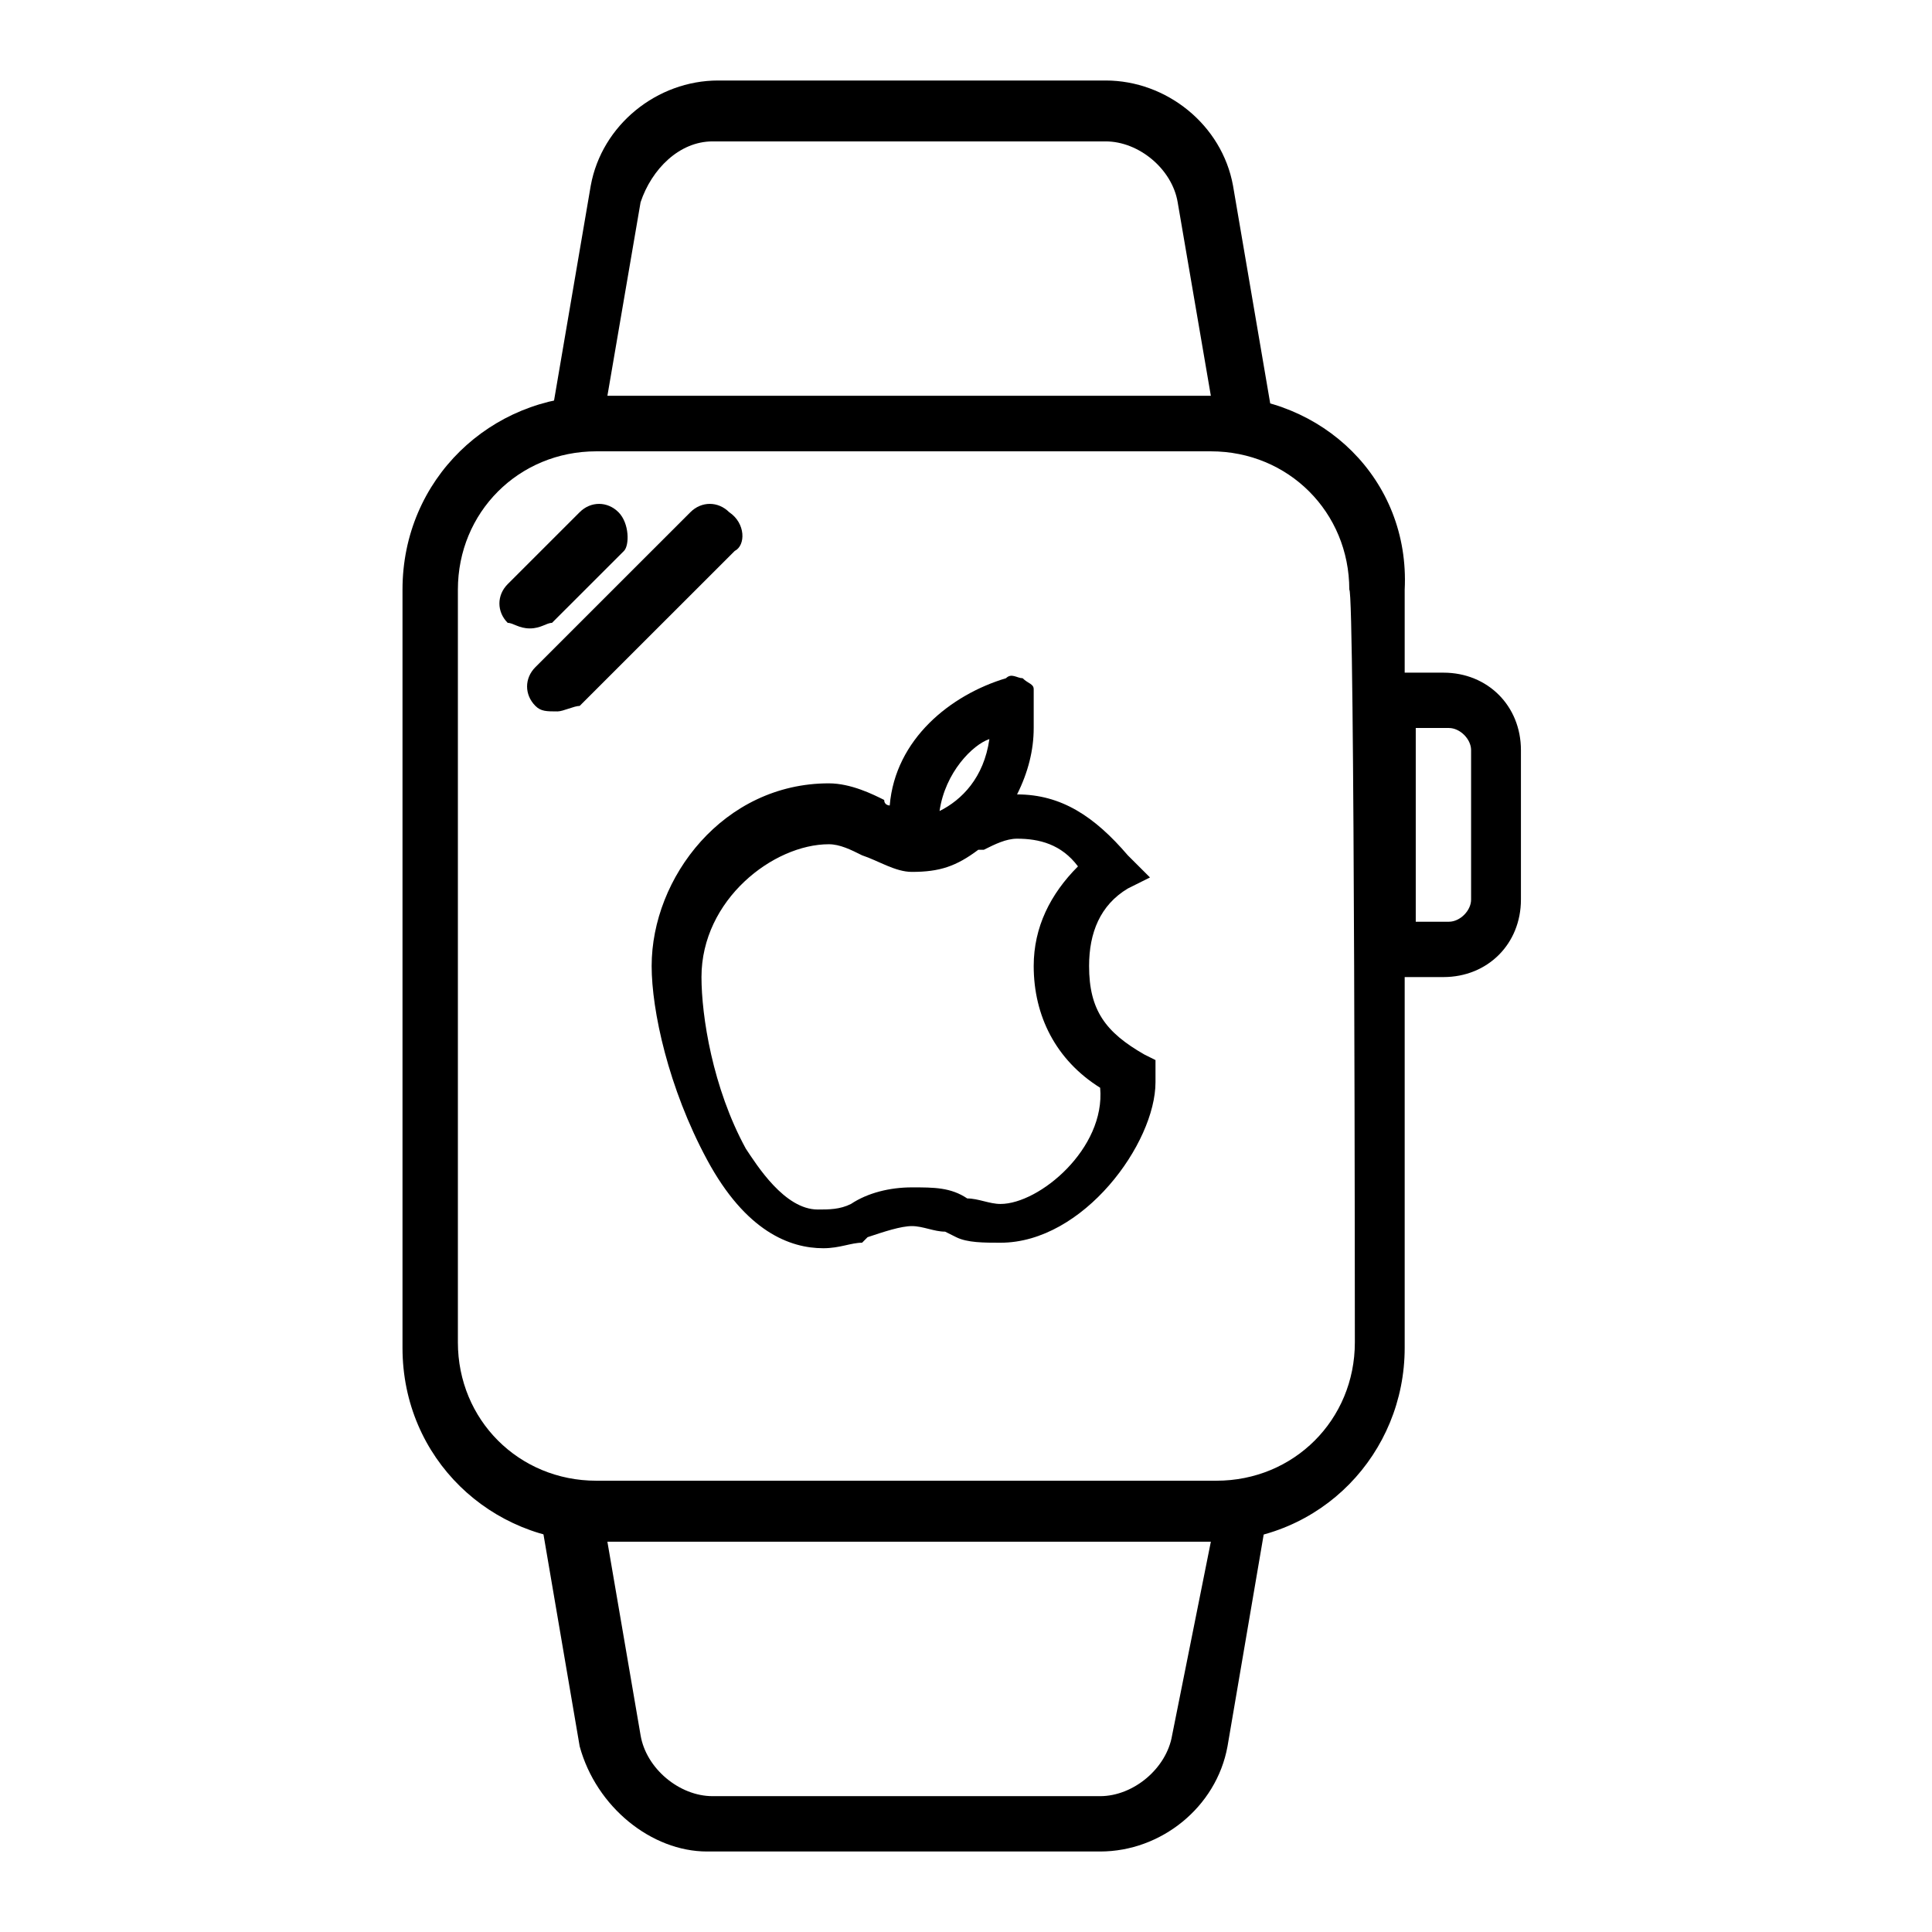
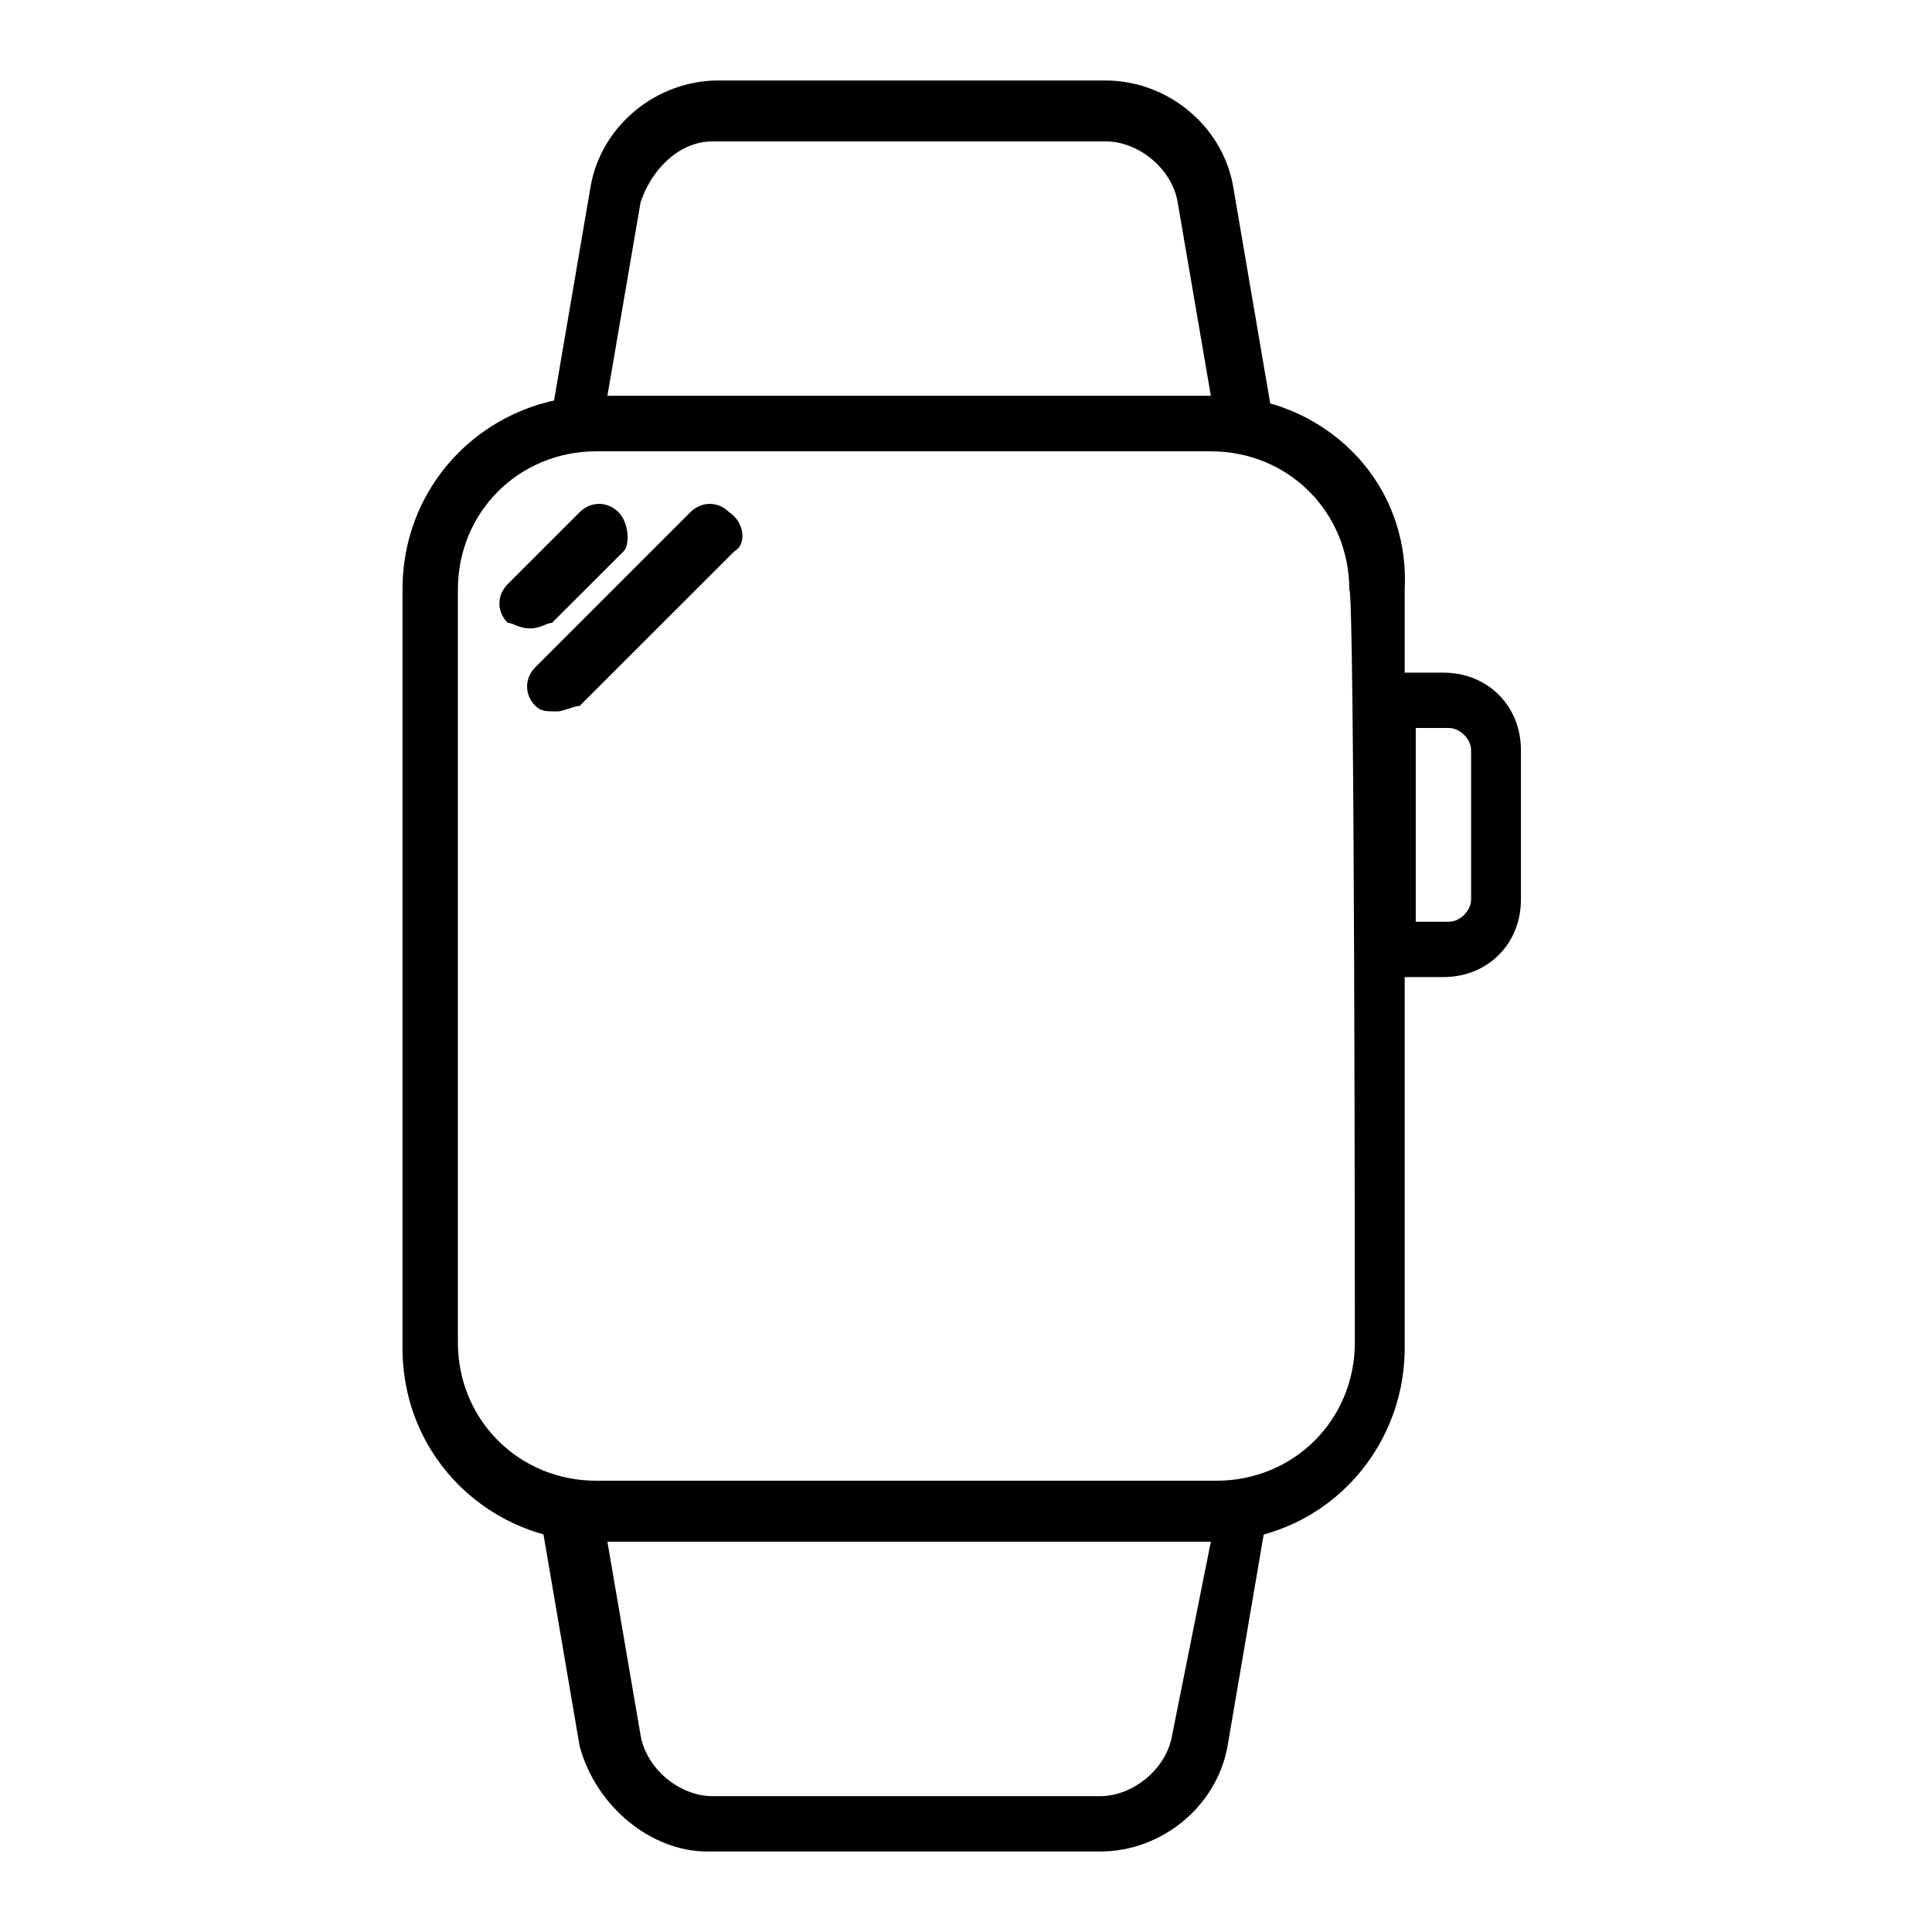
<svg xmlns="http://www.w3.org/2000/svg" width="48" height="48" viewBox="0 0 48 48" fill="none">
  <path d="M30.221 9.837H14.815C12.201 9.837 10 11.9 10 14.65V33.487C10 36.237 12.201 38.3 14.815 38.3H30.084C32.835 38.3 34.899 36.1 34.899 33.487V14.65C35.036 11.9 32.835 9.837 30.221 9.837ZM33.661 33.35C33.661 35.275 32.147 36.788 30.221 36.788H14.815C12.889 36.788 11.376 35.275 11.376 33.35V14.65C11.376 12.725 12.889 11.213 14.815 11.213H30.084C32.01 11.213 33.523 12.725 33.523 14.65C33.66 14.65 33.661 33.35 33.661 33.35Z" fill="black" />
  <path d="M31.597 10.25L30.634 4.612C30.359 3.1 28.983 2 27.47 2H17.841C16.328 2 14.952 3.1 14.677 4.612L13.714 10.25C13.714 10.387 13.714 10.662 13.852 10.8C13.989 11.075 14.127 11.213 14.402 11.213H31.047C31.184 11.213 31.46 11.075 31.597 10.938C31.46 10.8 31.597 10.525 31.597 10.25ZM15.09 9.838L15.915 5.025C16.19 4.2 16.878 3.513 17.703 3.513H27.47C28.296 3.513 29.121 4.2 29.259 5.025L30.084 9.838H15.09ZM31.46 37.2C31.322 37.062 31.184 36.925 30.909 36.925H14.127C13.989 36.925 13.714 37.062 13.577 37.2C13.439 37.337 13.439 37.612 13.439 37.75L14.402 43.388C14.815 44.9 16.19 46 17.566 46H27.333C28.846 46 30.221 44.9 30.497 43.388L31.46 37.75C31.597 37.475 31.46 37.2 31.46 37.2ZM29.121 43.112C28.983 43.938 28.158 44.625 27.333 44.625H17.703C16.878 44.625 16.053 43.938 15.915 43.112L15.09 38.3H30.084L29.121 43.112ZM35.862 16.712H34.348C33.936 16.712 33.661 16.988 33.661 17.4V23.587C33.661 24 33.936 24.275 34.348 24.275H35.862C36.962 24.275 37.787 23.45 37.787 22.35V18.637C37.787 17.538 36.962 16.712 35.862 16.712ZM36.549 22.35C36.549 22.625 36.274 22.9 35.999 22.9H35.174V18.087H35.999C36.274 18.087 36.549 18.363 36.549 18.637V22.35ZM15.365 12.725C15.09 12.45 14.677 12.45 14.402 12.725L12.614 14.512C12.339 14.787 12.339 15.2 12.614 15.475C12.751 15.475 12.889 15.613 13.164 15.613C13.439 15.613 13.577 15.475 13.714 15.475L15.502 13.688C15.64 13.55 15.64 13 15.365 12.725ZM18.116 12.725C17.841 12.45 17.428 12.45 17.153 12.725L13.302 16.575C13.026 16.85 13.026 17.262 13.302 17.538C13.439 17.675 13.577 17.675 13.852 17.675C13.989 17.675 14.264 17.538 14.402 17.538L18.254 13.688C18.529 13.55 18.529 13 18.116 12.725Z" fill="black" />
-   <path d="M28.708 26.887V26.337L28.433 26.2C27.47 25.65 27.058 25.1 27.058 24C27.058 23.175 27.333 22.487 28.02 22.075L28.571 21.8L28.02 21.25C27.195 20.287 26.37 19.737 25.269 19.737C25.544 19.187 25.682 18.637 25.682 18.087V17.125C25.682 16.987 25.544 16.987 25.407 16.85C25.269 16.85 25.132 16.712 24.994 16.85C23.619 17.262 22.243 18.362 22.105 20.012C22.105 20.012 21.968 20.012 21.968 19.875C21.693 19.737 21.142 19.462 20.592 19.462C17.979 19.462 16.19 21.8 16.19 24C16.19 25.1 16.603 27.025 17.566 28.812C18.529 30.6 19.629 31.012 20.455 31.012C20.867 31.012 21.142 30.875 21.418 30.875L21.555 30.737C21.968 30.6 22.381 30.462 22.656 30.462C22.931 30.462 23.206 30.6 23.481 30.6L23.756 30.737C24.031 30.875 24.444 30.875 24.857 30.875C26.92 30.875 28.708 28.4 28.708 26.887ZM24.857 29.912C24.581 29.912 24.306 29.775 24.031 29.775C23.619 29.5 23.206 29.5 22.656 29.5C22.105 29.5 21.555 29.637 21.142 29.912C20.867 30.05 20.592 30.05 20.317 30.05C19.492 30.05 18.804 28.95 18.529 28.537C17.703 27.025 17.428 25.237 17.428 24.275C17.428 22.35 19.217 20.975 20.592 20.975C20.867 20.975 21.142 21.112 21.418 21.25C21.83 21.387 22.243 21.662 22.656 21.662C23.343 21.662 23.756 21.525 24.306 21.112H24.444C24.719 20.975 24.994 20.837 25.269 20.837C25.82 20.837 26.37 20.975 26.782 21.525C26.095 22.212 25.682 23.037 25.682 24C25.682 25.237 26.232 26.337 27.333 27.025C27.47 28.537 25.82 29.912 24.857 29.912ZM24.581 18.362C24.444 19.325 23.894 19.875 23.343 20.15C23.481 19.187 24.169 18.5 24.581 18.362Z" fill="black" />
</svg>